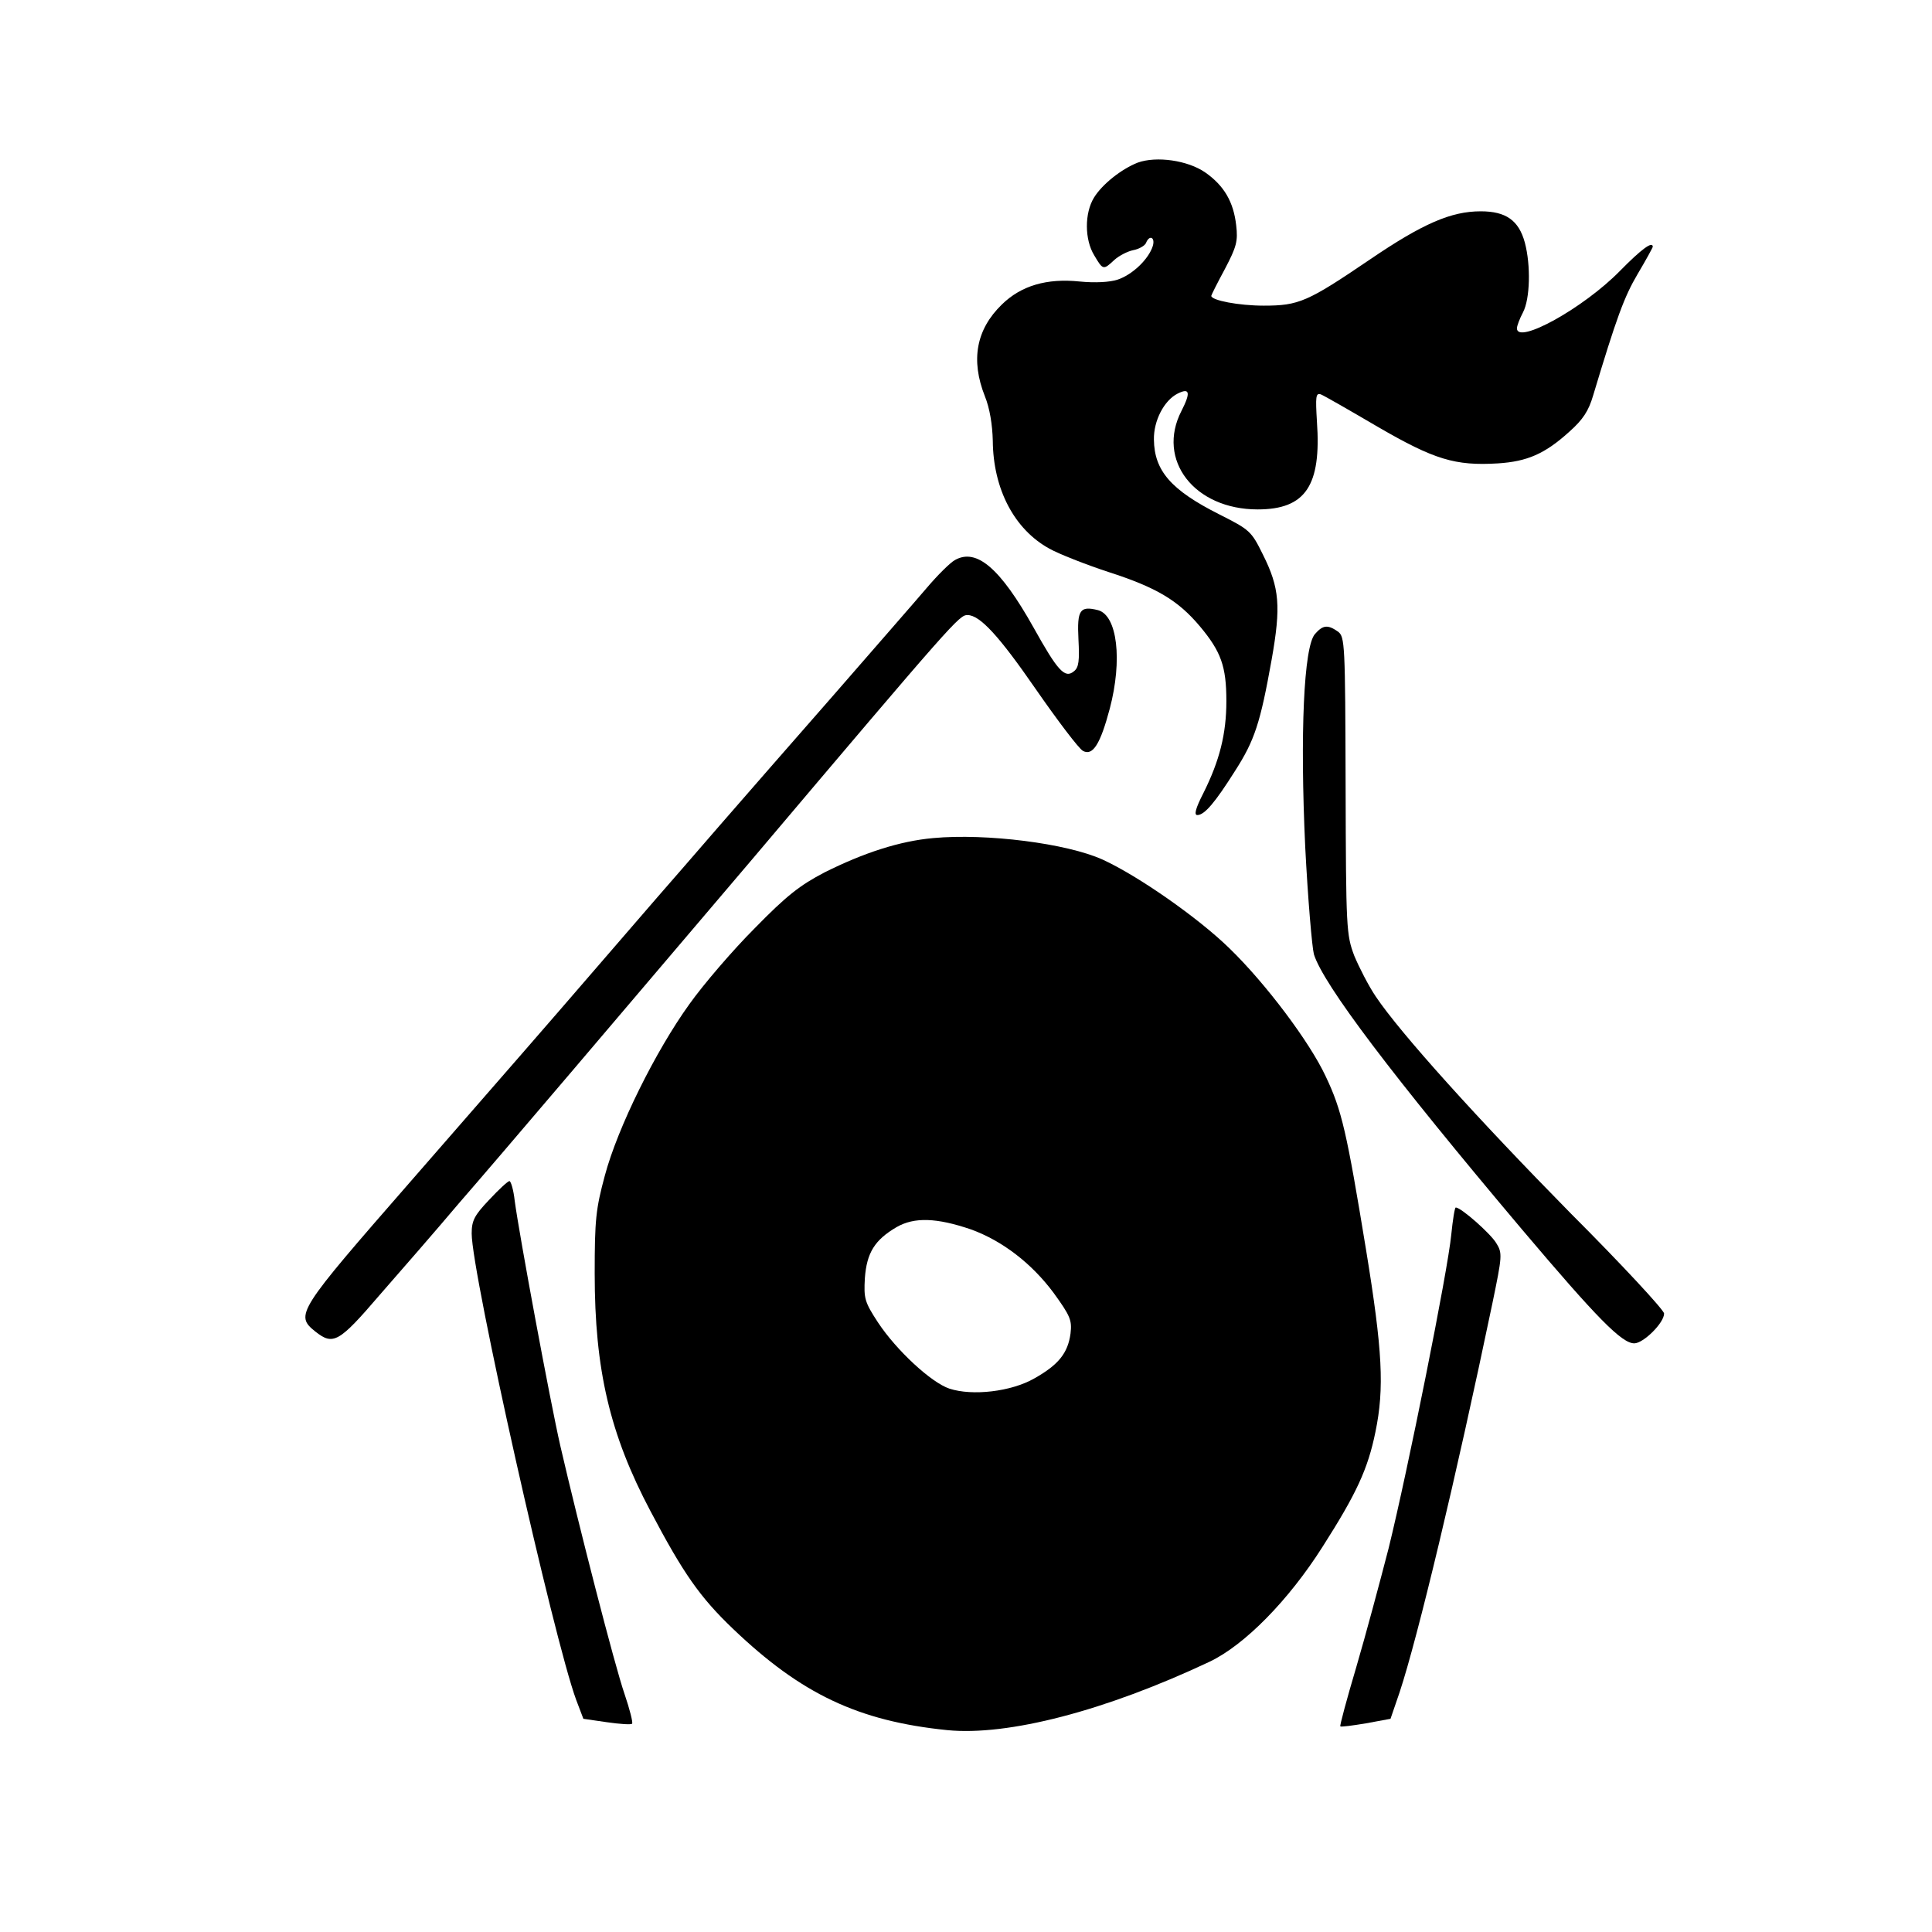
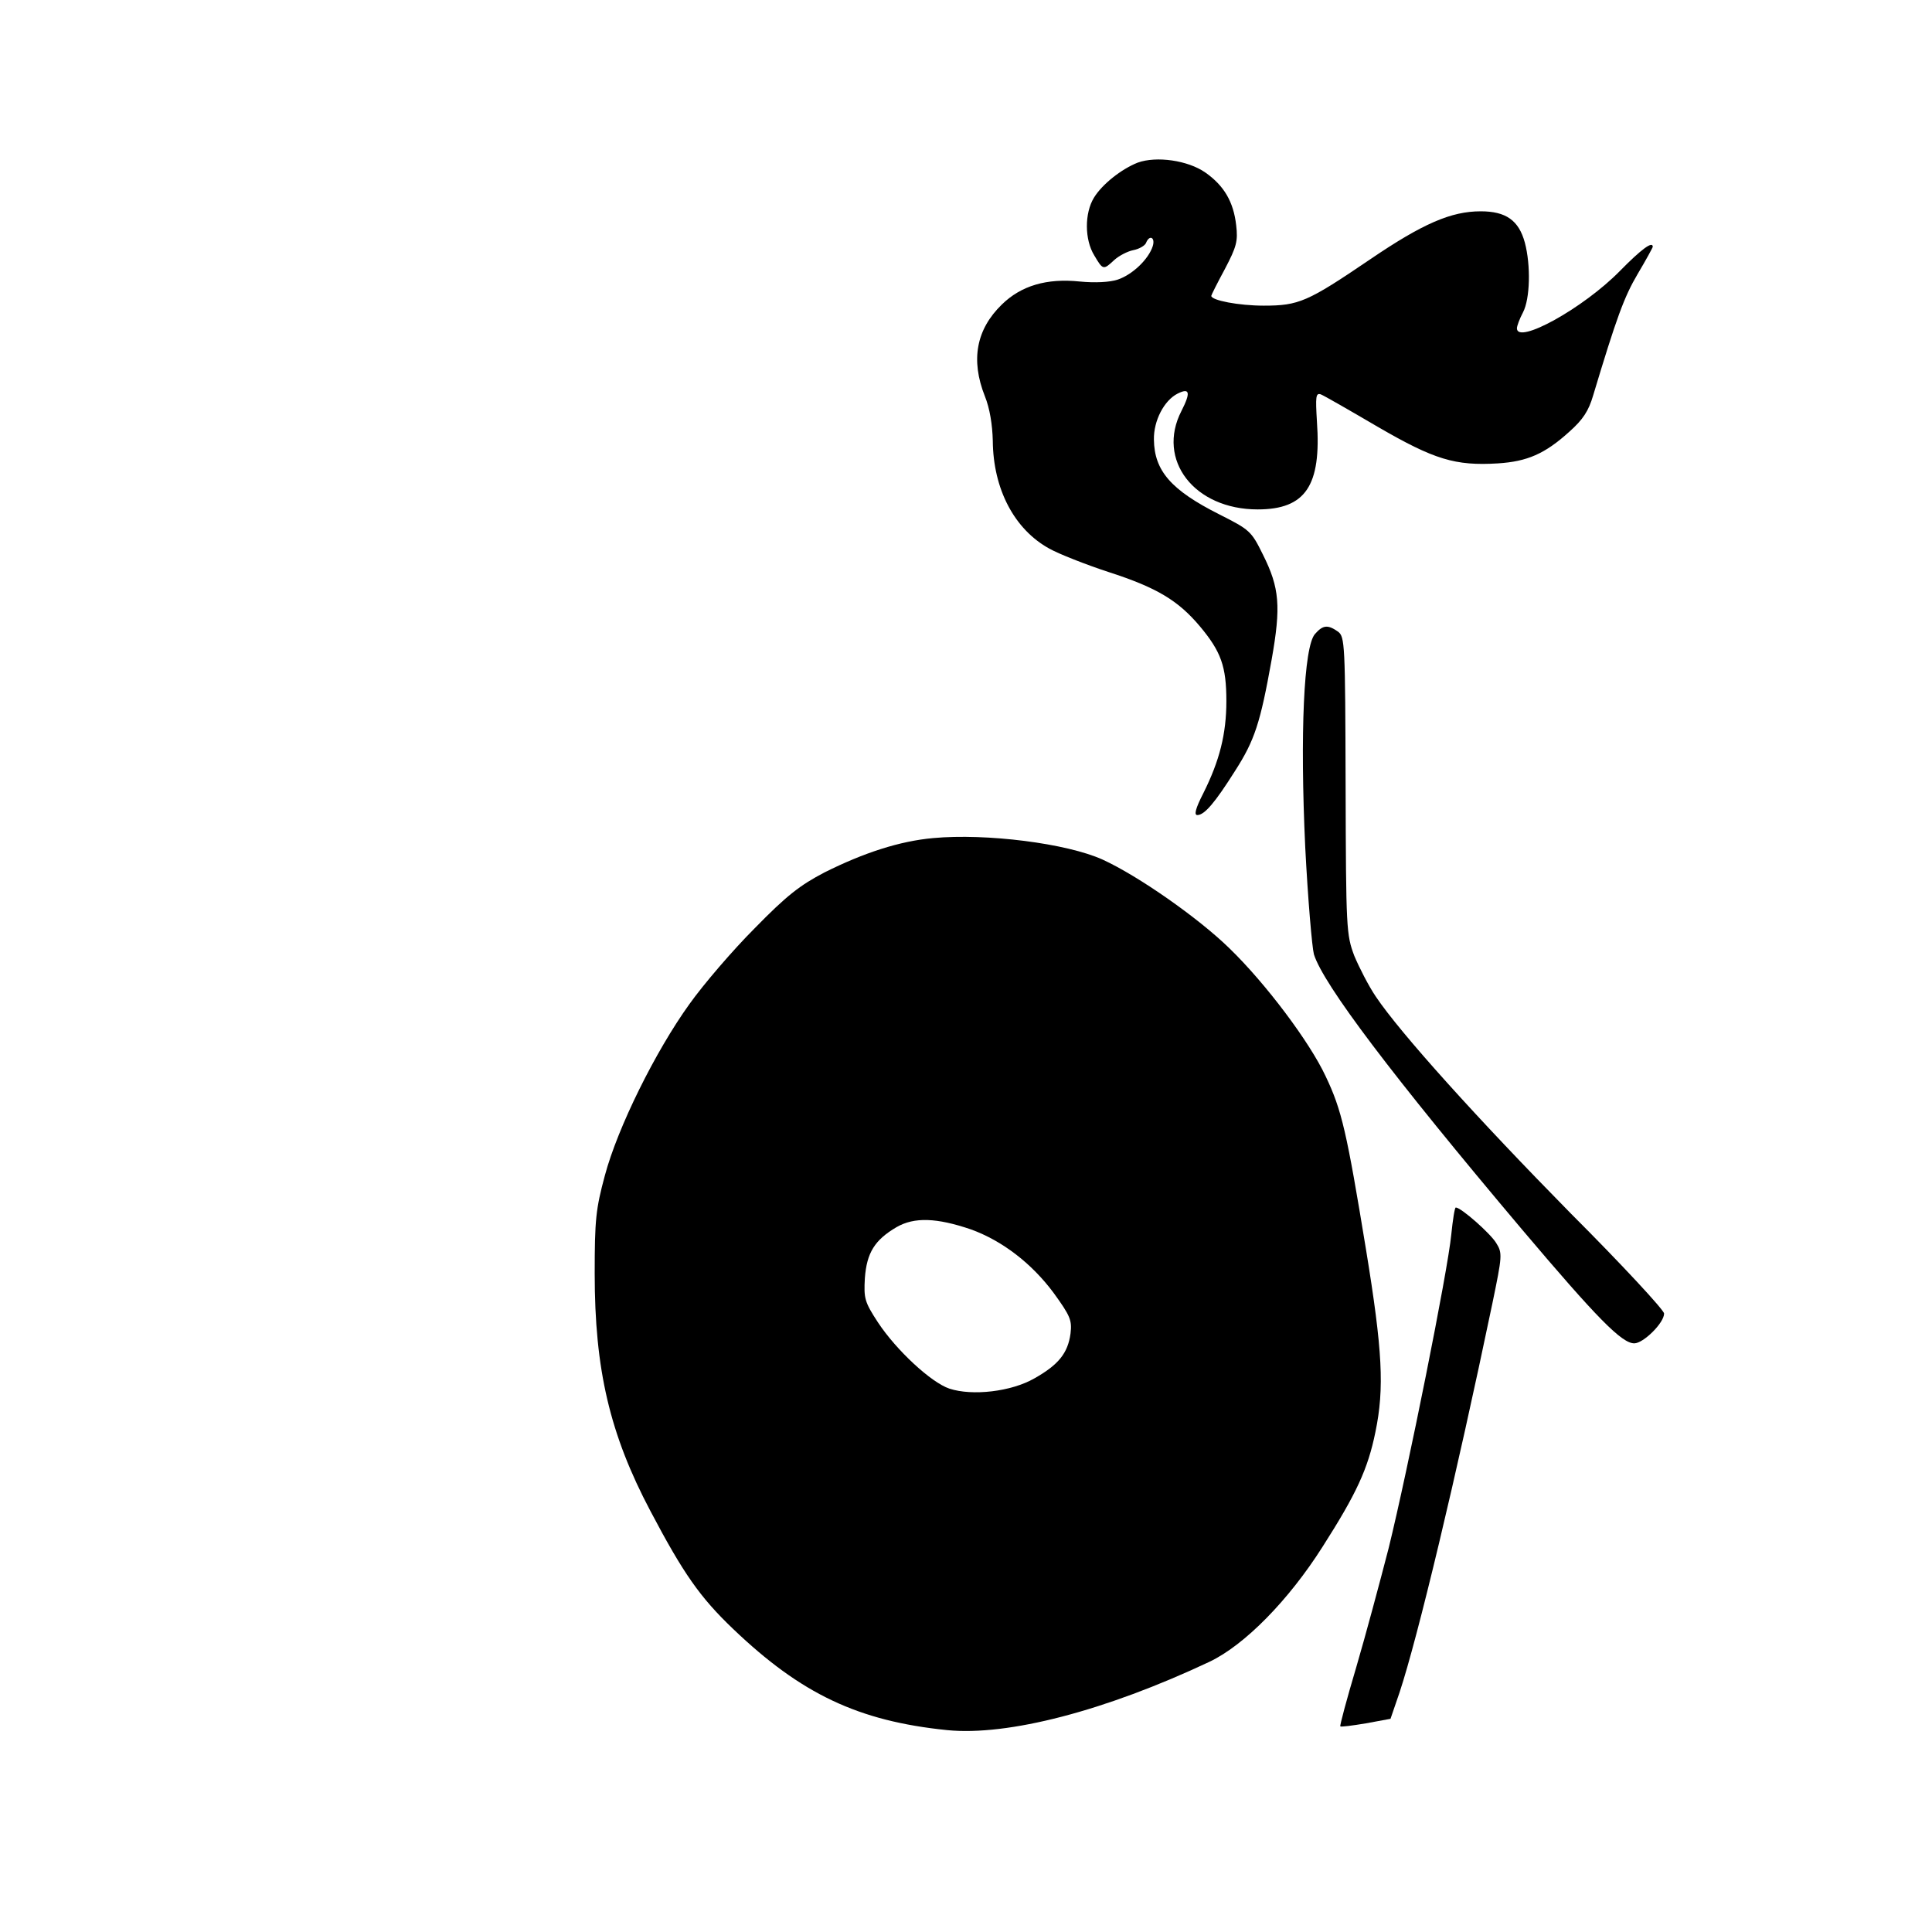
<svg xmlns="http://www.w3.org/2000/svg" version="1.0" width="512pt" height="512pt" viewBox="0 0 512 512" preserveAspectRatio="xMidYMid meet">
  <g transform="translate(0,512) scale(0.1,-0.1)" fill="#000000" stroke="none">
    <path d="M3015 4689 c-43 -17 -94 -57 -116 -93 -25 -41 -25 -111 1 -153 23 -39 24 -39 53 -12 12 11 35 23 50 26 16 3 31 12 34 19 9 23 25 15 18 -8 -11 -35 -54 -76 -93 -89 -21 -7 -60 -9 -101 -5 -87 9 -155 -11 -206 -61 -68 -66 -83 -147 -45 -243 13 -32 20 -76 21 -118 1 -128 57 -235 150 -286 25 -14 96 -42 157 -62 127 -41 184 -75 242 -144 56 -67 70 -106 70 -198 0 -87 -18 -158 -61 -244 -21 -41 -25 -58 -16 -58 19 0 47 33 100 117 52 81 67 127 97 295 25 141 21 190 -23 278 -31 63 -35 66 -116 107 -127 64 -172 115 -173 198 -1 50 27 104 63 122 32 16 35 3 10 -46 -67 -130 34 -261 202 -261 127 0 169 63 157 233 -4 66 -3 76 10 72 8 -3 76 -42 151 -86 150 -87 205 -104 319 -97 77 5 124 25 189 84 36 32 51 55 63 96 62 206 82 261 118 322 22 37 40 70 40 72 0 16 -30 -6 -87 -64 -97 -99 -273 -196 -273 -152 0 6 7 25 16 42 19 36 21 125 5 185 -16 59 -50 83 -117 83 -78 0 -153 -32 -294 -128 -165 -112 -188 -122 -281 -122 -66 0 -139 14 -139 26 0 2 16 34 36 71 31 59 35 74 30 116 -7 62 -32 105 -82 140 -46 32 -129 44 -179 26z" />
-     <path d="M2531 3636 c-13 -7 -47 -41 -75 -74 -28 -33 -139 -160 -246 -283 -107 -122 -244 -279 -304 -348 -60 -69 -134 -155 -165 -190 -70 -81 -121 -140 -191 -221 -74 -86 -215 -248 -461 -530 -302 -346 -308 -355 -253 -399 47 -37 62 -29 170 97 56 64 151 173 210 243 108 124 424 496 775 909 539 637 551 650 573 650 33 0 84 -56 180 -195 59 -85 115 -159 126 -165 26 -14 46 18 71 112 34 129 20 247 -31 261 -48 12 -56 1 -52 -77 3 -57 1 -75 -12 -85 -24 -20 -43 1 -107 116 -88 157 -151 211 -208 179z" />
    <path d="M3485 3440 c-30 -33 -40 -265 -26 -565 7 -137 18 -265 23 -284 25 -80 207 -321 553 -731 198 -234 263 -300 296 -300 24 0 79 54 79 79 0 9 -111 129 -248 266 -246 250 -451 477 -516 574 -19 28 -44 77 -57 108 -21 56 -22 70 -23 451 -1 377 -2 394 -20 408 -27 19 -40 18 -61 -6z" />
-     <path d="M2473 2899 c-89 -8 -184 -39 -288 -91 -65 -34 -100 -61 -185 -148 -58 -58 -136 -149 -173 -201 -90 -125 -190 -327 -224 -454 -24 -89 -27 -117 -27 -260 0 -255 40 -426 148 -630 87 -165 131 -228 219 -312 180 -172 331 -244 567 -268 161 -16 419 51 695 181 93 44 210 163 300 305 90 141 120 206 140 304 24 116 19 215 -25 484 -51 311 -64 369 -107 459 -42 90 -158 245 -255 339 -83 81 -242 192 -336 235 -95 43 -308 70 -449 57z m100 -1037 c83 -30 161 -90 219 -168 45 -62 49 -73 45 -108 -7 -52 -32 -83 -96 -119 -61 -35 -164 -47 -225 -27 -48 16 -140 101 -189 175 -36 55 -38 64 -35 118 5 67 26 101 84 135 47 27 106 25 197 -6z" />
-     <path d="M1296 1940 c-39 -41 -46 -55 -46 -89 0 -106 218 -1077 277 -1236 l19 -50 62 -9 c34 -5 65 -7 67 -4 3 2 -6 38 -20 79 -26 75 -122 449 -170 657 -27 118 -109 560 -121 650 -3 28 -10 52 -14 52 -4 0 -28 -22 -54 -50z" />
+     <path d="M2473 2899 c-89 -8 -184 -39 -288 -91 -65 -34 -100 -61 -185 -148 -58 -58 -136 -149 -173 -201 -90 -125 -190 -327 -224 -454 -24 -89 -27 -117 -27 -260 0 -255 40 -426 148 -630 87 -165 131 -228 219 -312 180 -172 331 -244 567 -268 161 -16 419 51 695 181 93 44 210 163 300 305 90 141 120 206 140 304 24 116 19 215 -25 484 -51 311 -64 369 -107 459 -42 90 -158 245 -255 339 -83 81 -242 192 -336 235 -95 43 -308 70 -449 57z m100 -1037 c83 -30 161 -90 219 -168 45 -62 49 -73 45 -108 -7 -52 -32 -83 -96 -119 -61 -35 -164 -47 -225 -27 -48 16 -140 101 -189 175 -36 55 -38 64 -35 118 5 67 26 101 84 135 47 27 106 25 197 -6" />
    <path d="M3846 1848 c-9 -95 -115 -624 -166 -831 -23 -89 -61 -231 -86 -316 -25 -84 -44 -155 -42 -156 2 -2 32 2 68 8 l65 12 24 70 c48 145 149 566 246 1031 26 126 27 133 10 160 -15 25 -93 94 -107 94 -3 0 -8 -33 -12 -72z" />
  </g>
</svg>